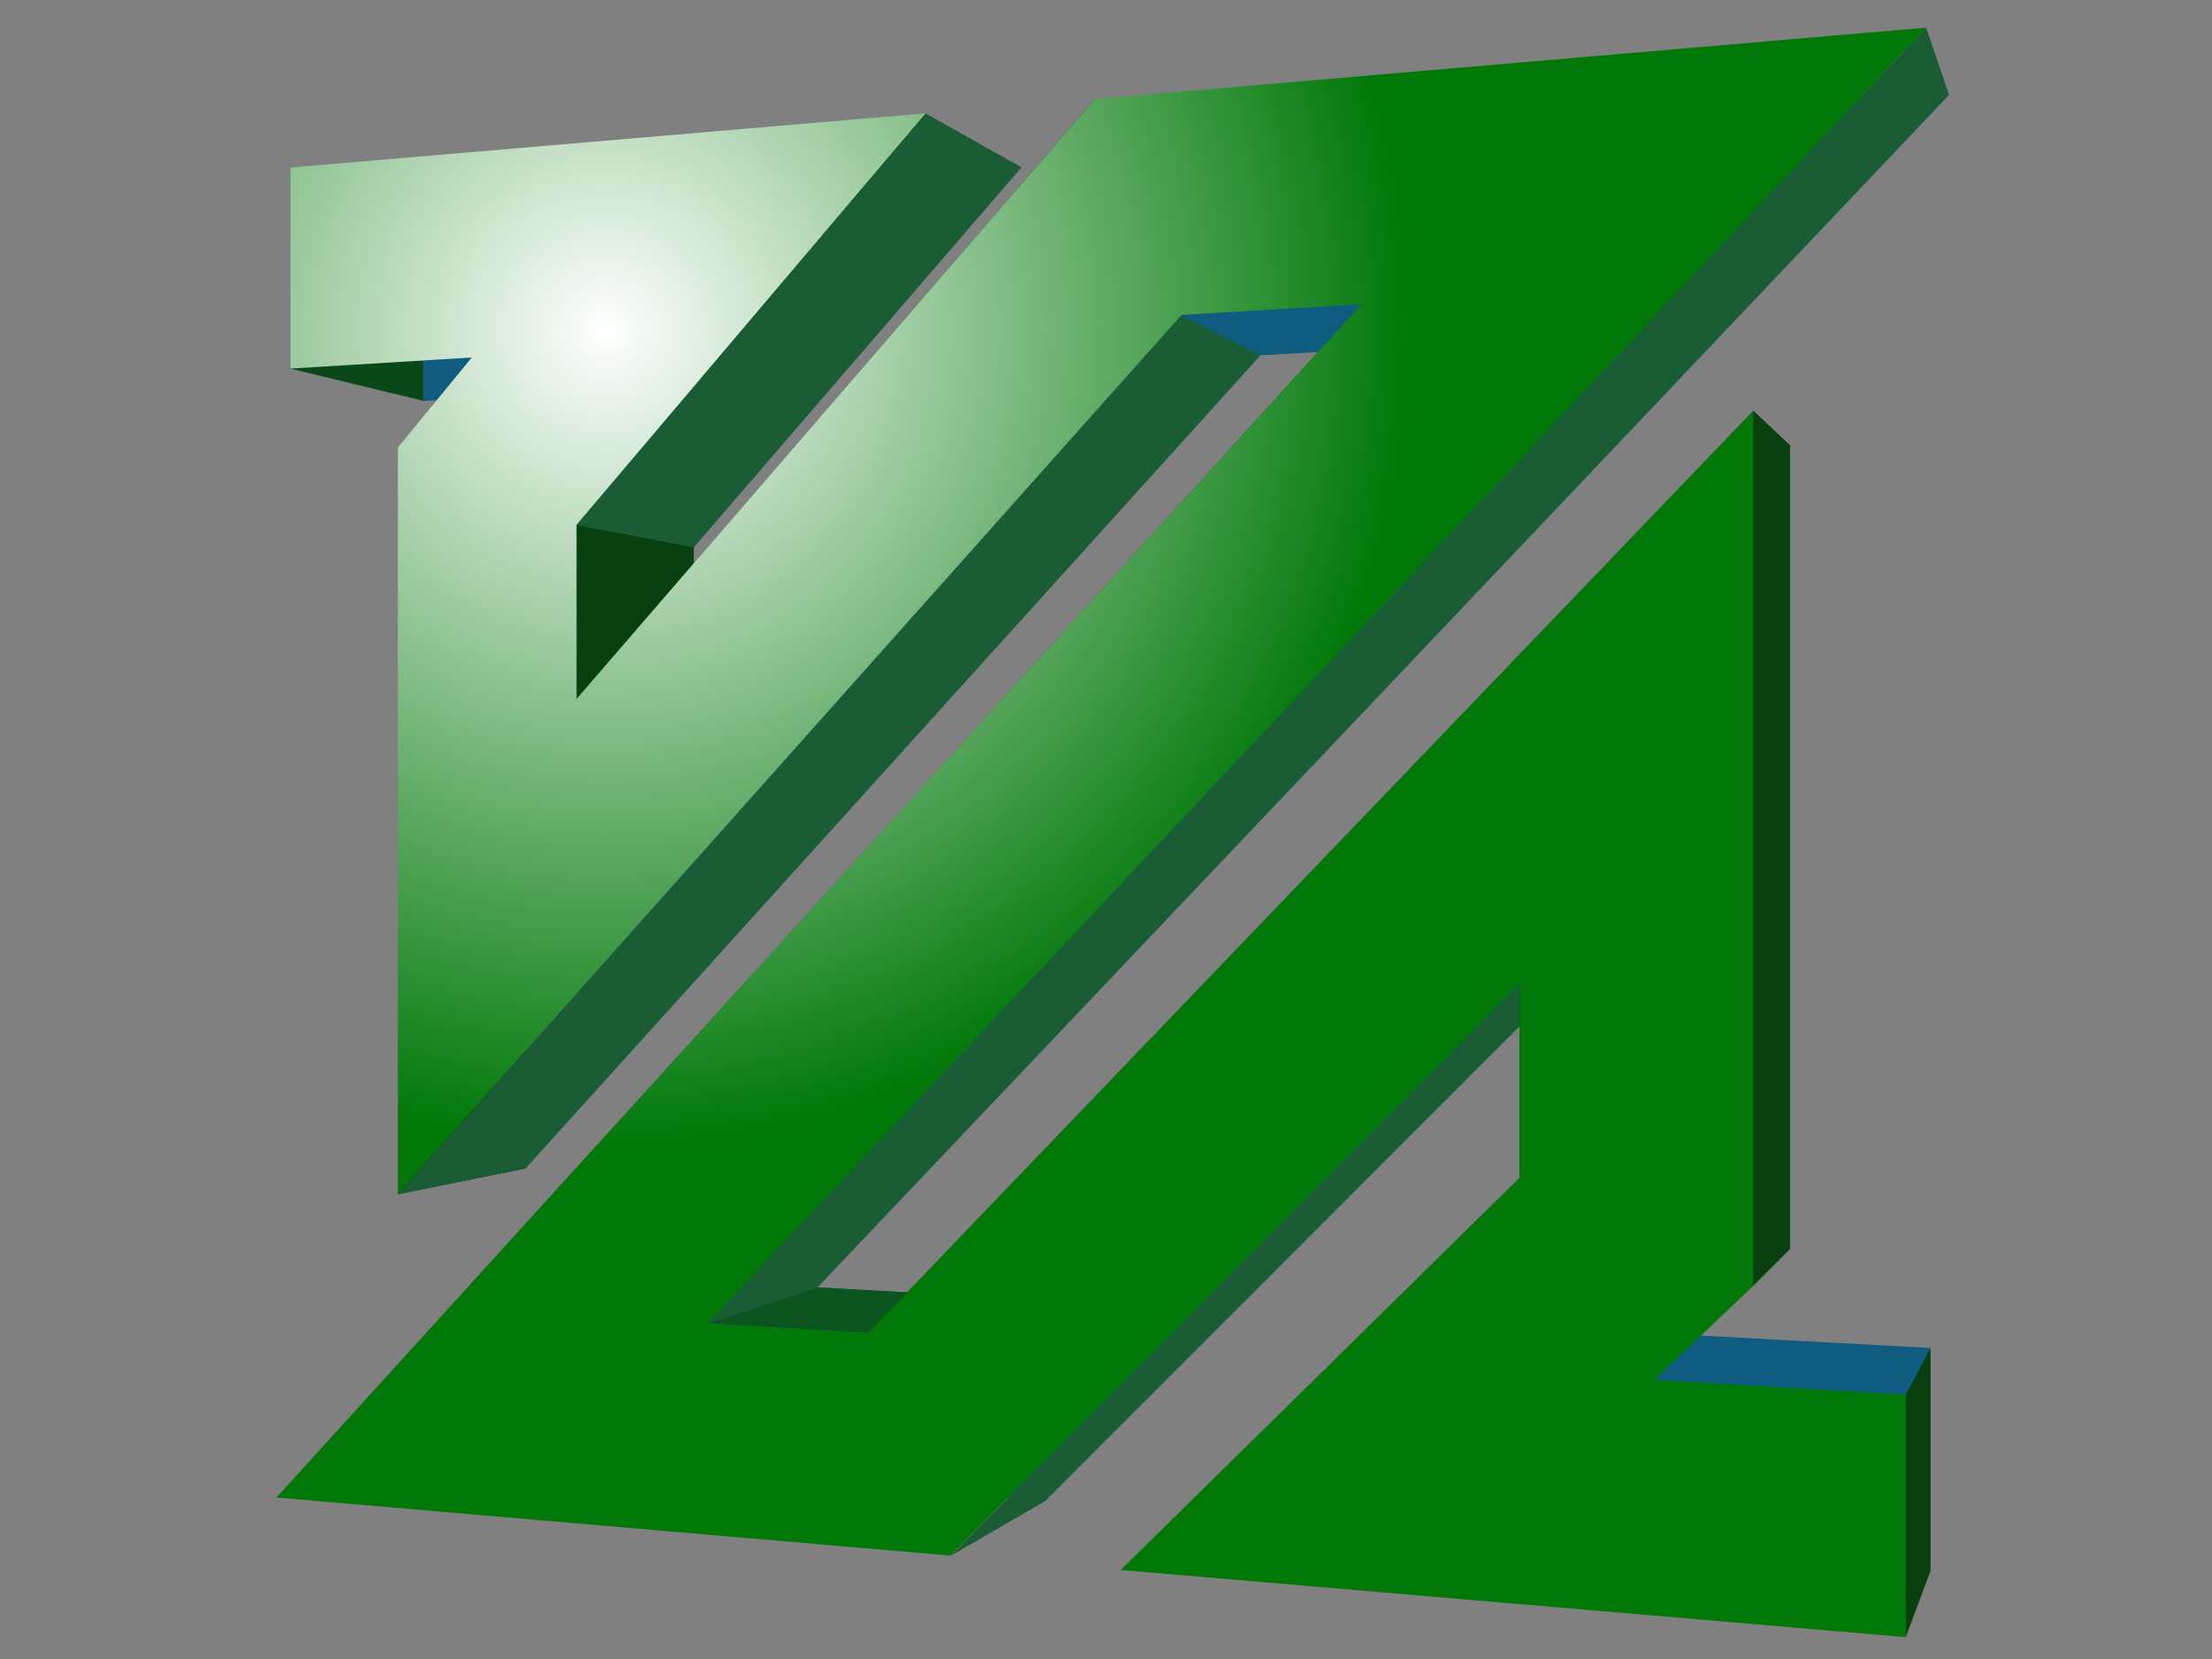
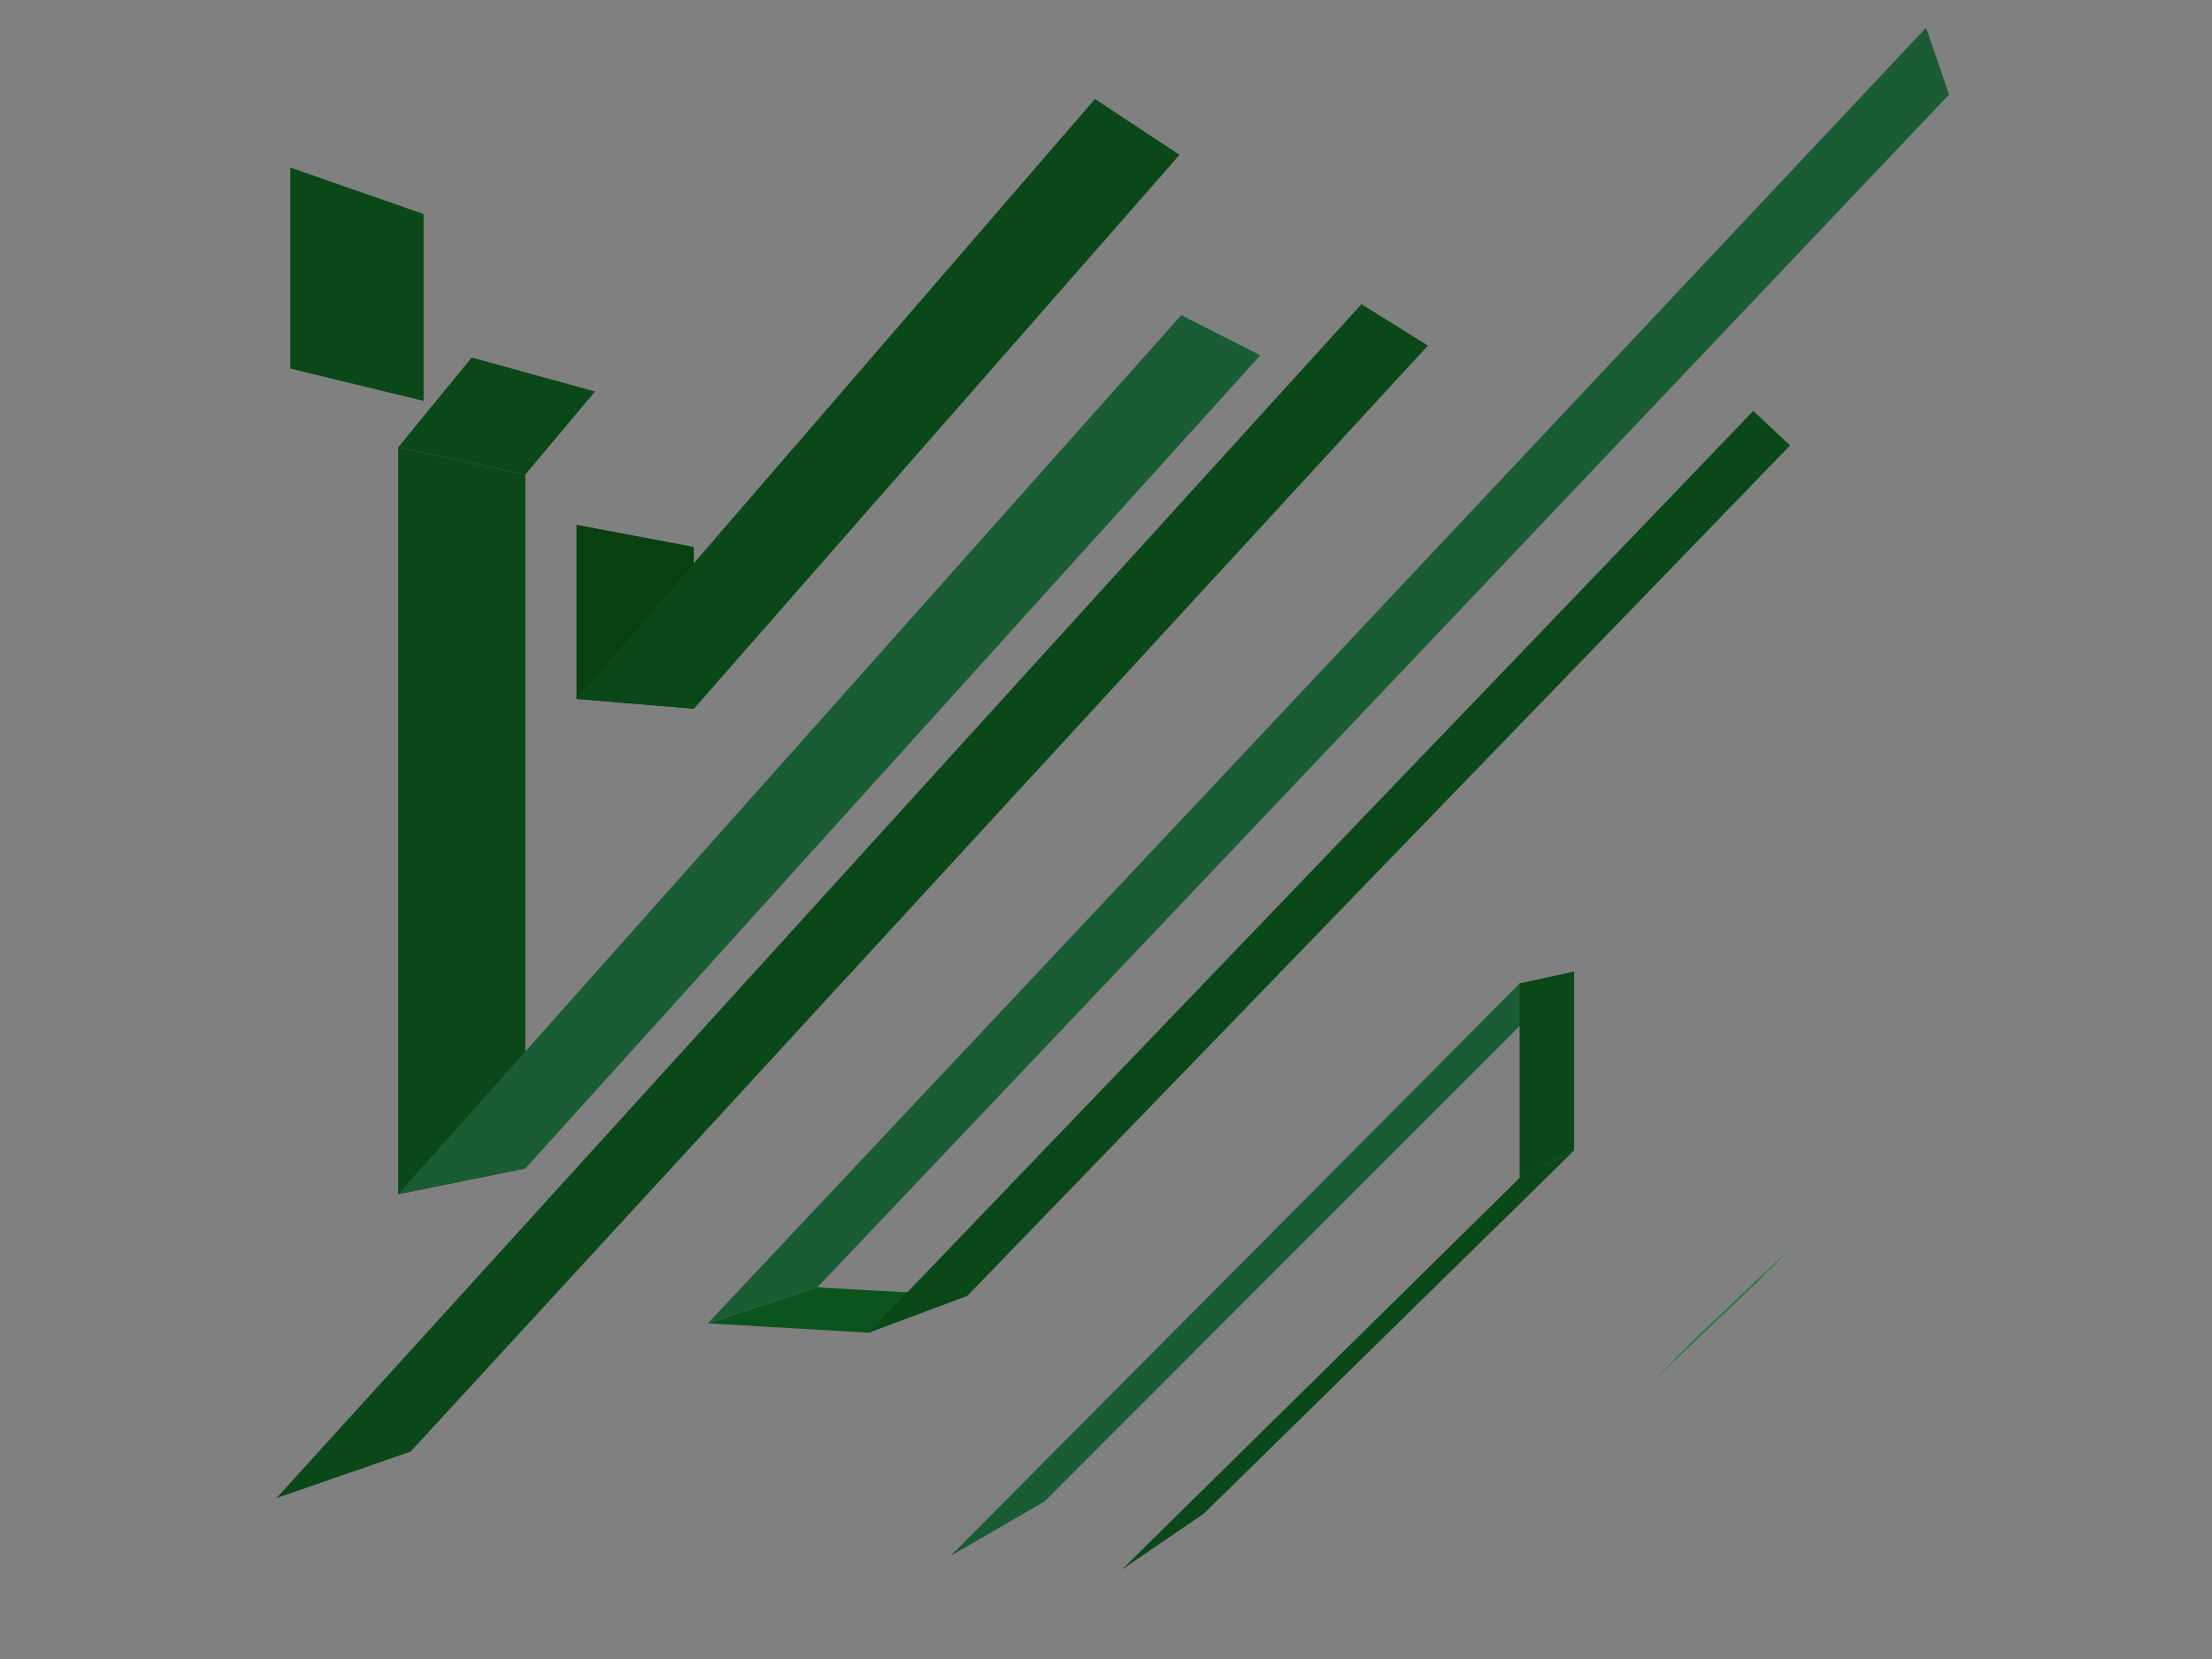
<svg xmlns="http://www.w3.org/2000/svg" width="80" height="60" fill="none">
  <rect width="100%" height="100%" fill="#808080" stroke="none" />
  <path fill="#0B4819" d="M10.5 13.33V6.06l4.82 1.68v6.76l-4.82-1.17Zm3.9 29.86V16.18l4.6.98v25.1l-4.6.93Z" />
-   <path fill="#105C80" d="M36.94 6.05 25.09 19.79v5.84L42.66 5.6 70.5 3.42 29.56 46.56l5.45.3L64.74 16.1v29.06l-3.3 3.14 8.37.45v8.05l-26.27-2.06L56.93 41.6v-6.47L37.78 54.3l-22.93-1.8 36.78-39.99-6.05.34L19 42.26v-25.1l2.52-3-6.2.34V7.74l21.62-1.69Z" />
  <path fill="#0B4819" d="m14.4 16.18 2.66-3.25 4.46 1.23-2.52 3-4.6-.98Z" />
  <path fill="#084010" d="m20.85 18.98 4.24.8v5.85l-4.24-.35v-6.3Z" />
  <path fill="#0C541E" d="m25.6 47.86 3.96-1.3 5.45.3-3.6 1.34-5.81-.34Z" />
-   <path fill="#1A5C34" d="m33.47 4.1 3.47 1.95-11.85 13.74-4.24-.8 12.62-14.9Z" />
  <path fill="#0B4819" d="M20.85 25.28 39.6 3.58l3.06 2.02L25.1 25.63l-4.24-.35Z" />
  <path fill="#1A5C34" d="m42.73 11.4 2.85 1.45L19 42.26l-4.6.93L42.72 11.4Z" />
  <path fill="#0B4819" d="M10 54.18 49.24 11l2.4 1.5-36.79 40L10 54.18Z" />
  <path fill="#1A5C34" d="m54.96 35.57 1.97-.43L37.78 54.3l-3.4 1.97 20.58-20.7Z" />
  <path fill="#0B4819" d="M54.96 42.6v-7.03l1.97-.43v6.47l-1.97 1Z" />
  <path fill="#0B4819" d="m40.54 56.8 14.42-14.2 1.97-.99-13.4 13.14-2.99 2.04Z" />
  <path fill="#13802D" d="m63.41 46.5-3.58 3.4 1.6-1.6 3.31-3.13-1.33 1.34Z" />
  <path fill="#0B4819" d="m31.41 48.2 32-33.34 1.33 1.25L35 46.85l-3.6 1.35Z" />
-   <path fill="#084010" d="m63.41 14.86 1.33 1.25v29.06L63.4 46.5V14.86Zm5.51 35.59.9-1.69v8.05l-.9 2.41v-8.77Z" />
  <path fill="#1A5C34" d="m69.66 1 .83 2.42-40.93 43.14-3.96 1.3L69.66 1Z" />
-   <path fill="url(#paint0_radial)" d="M33.47 4.1 20.85 18.98v6.3L39.6 3.58 69.66 1 25.6 47.86l5.81.34 32-33.34V46.5l-3.58 3.4 9.1.54v8.77l-28.4-2.43L54.96 42.6v-7.04l-20.59 20.7L10 54.16 49.24 11l-6.51.39-28.34 31.79v-27l2.67-3.25-6.56.4V6.06L33.47 4.1Z" />
  <defs>
    <radialGradient id="paint0_radial" cx="0" cy="0" r="1" gradientTransform="matrix(29.17 0 0 29.49 21.88 11.98)" gradientUnits="userSpaceOnUse">
      <stop stop-color="#fff" />
      <stop offset="1" stop-color="#007808" />
    </radialGradient>
  </defs>
</svg>